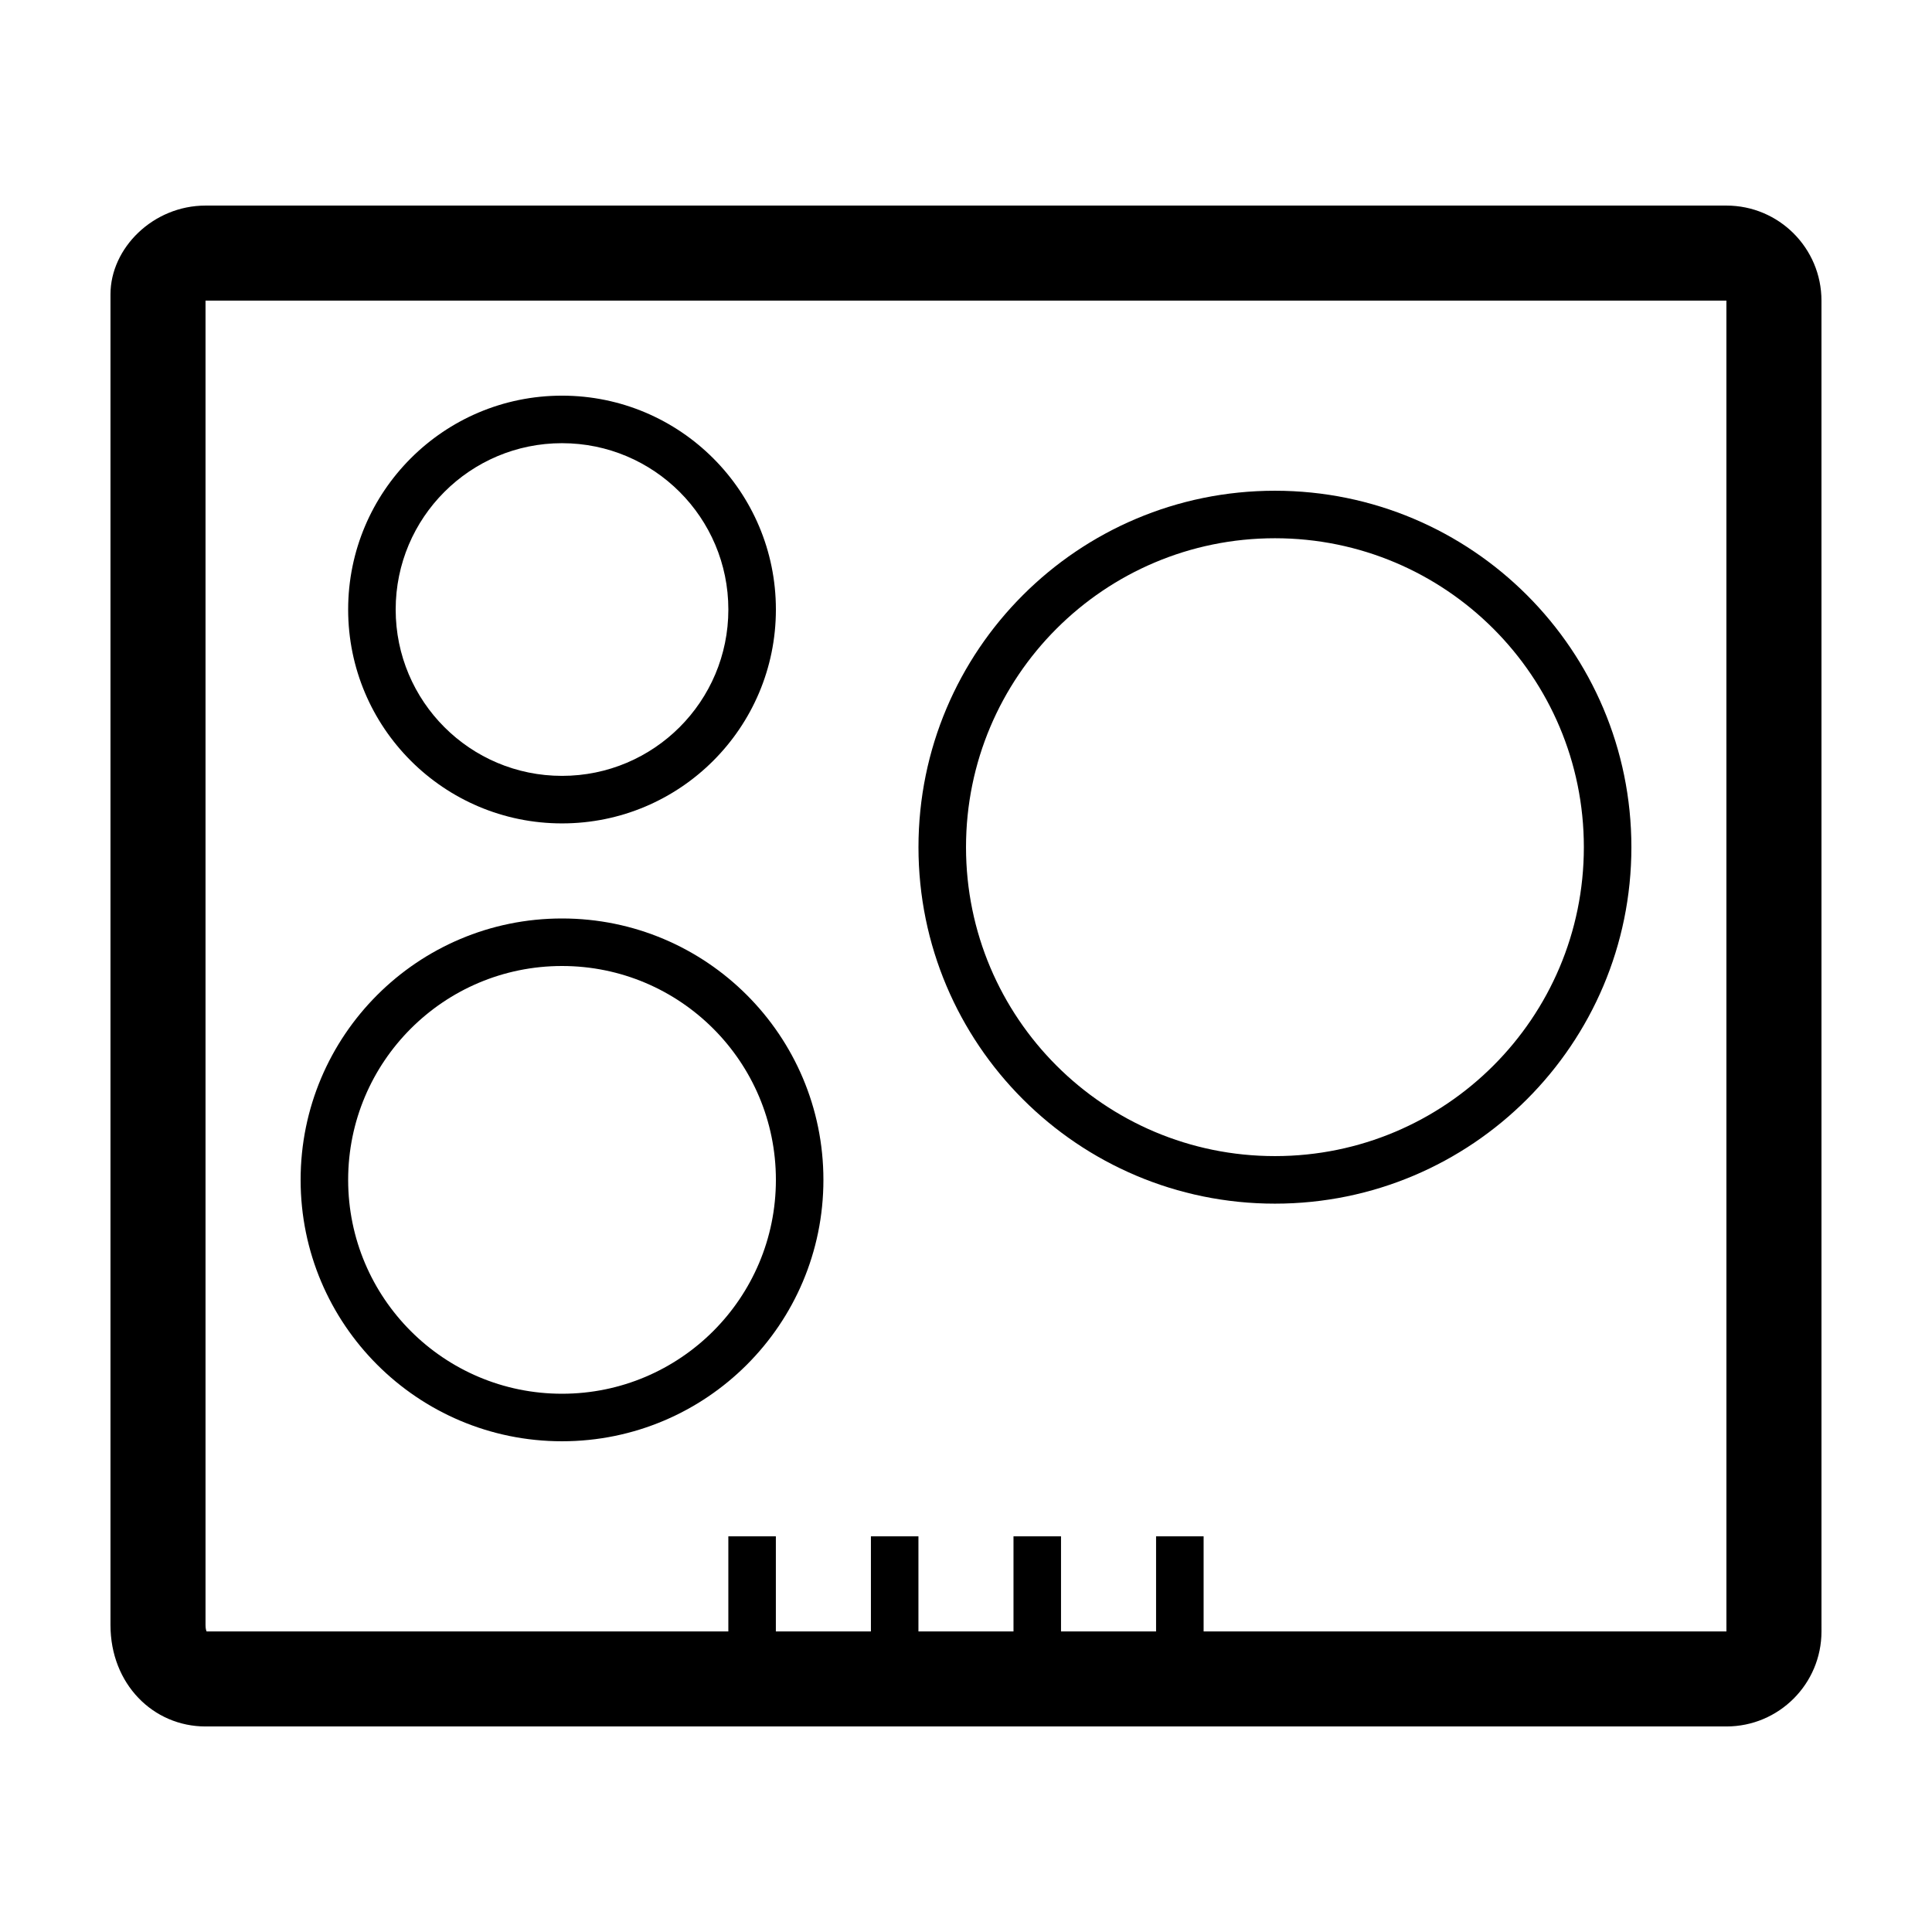
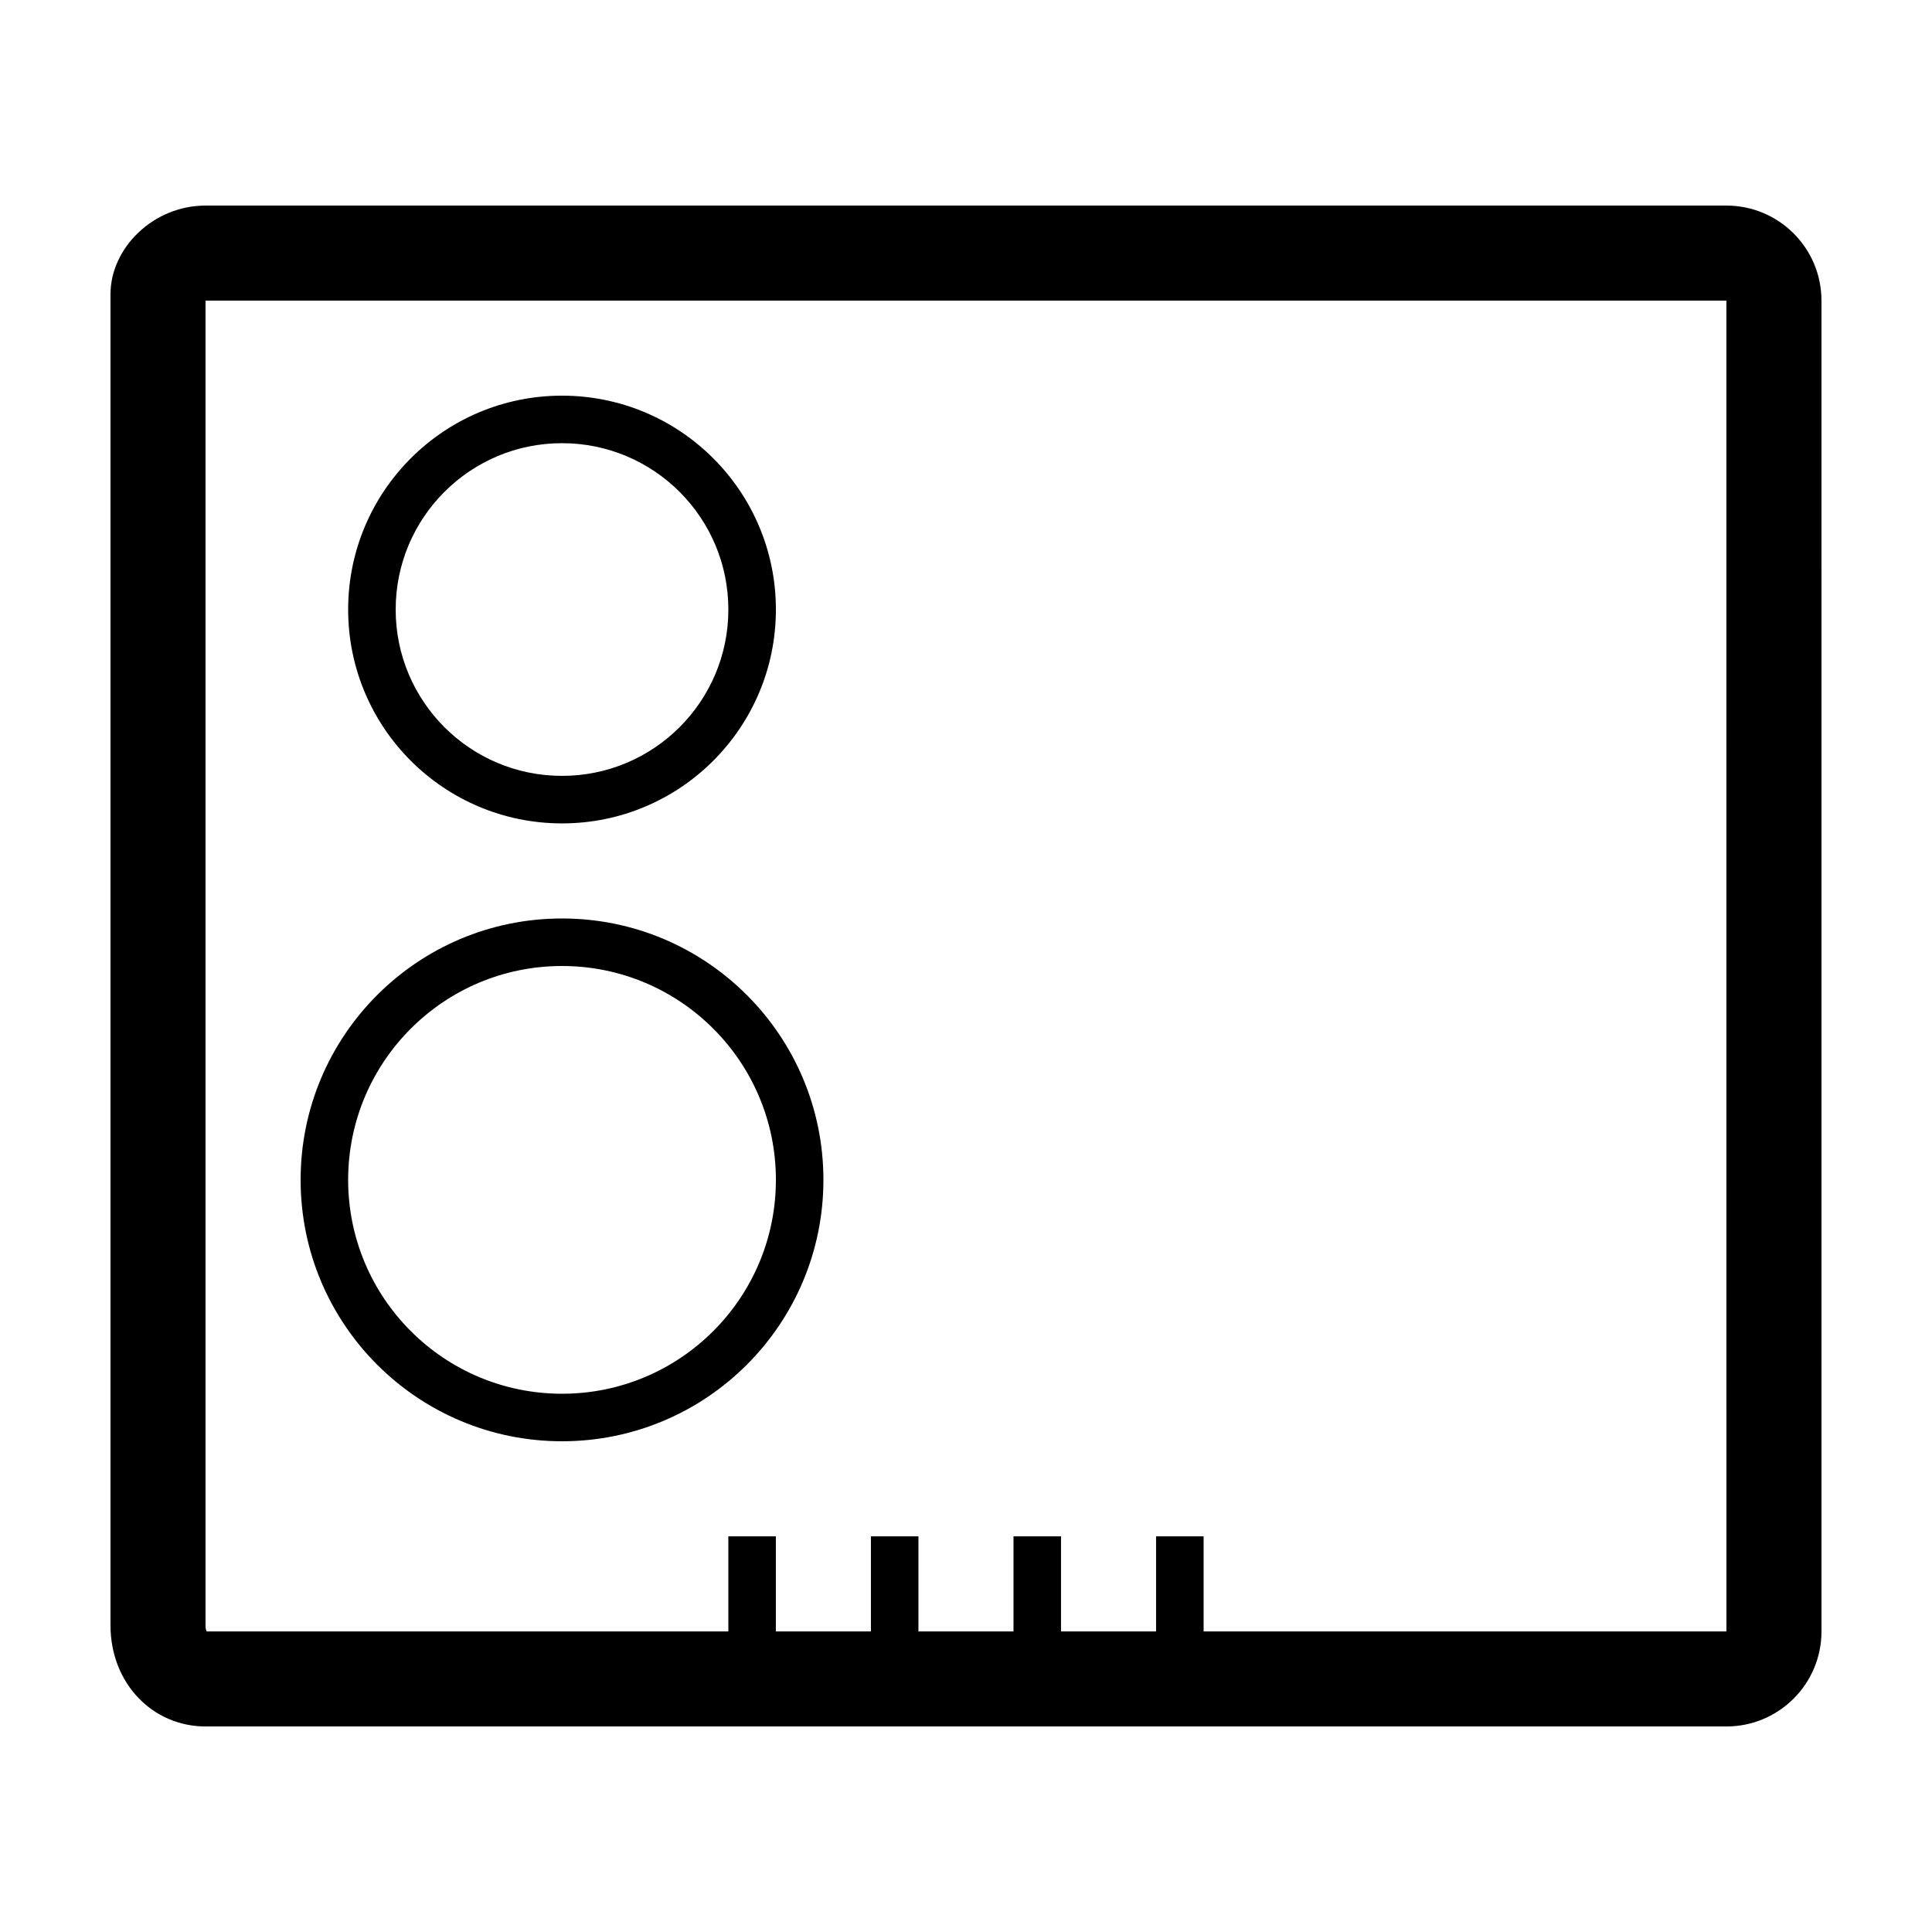
<svg xmlns="http://www.w3.org/2000/svg" fill="#000000" width="800px" height="800px" version="1.1" viewBox="144 144 512 512">
  <g>
    <path d="m601.52 198.48h-403.05c-13.91 0-25.191 11.281-25.191 23.512v352.67c0 15.586 11.281 26.867 25.191 26.867h403.05c13.91 0 25.191-11.281 25.191-25.191l-0.004-352.67c0-13.91-11.277-25.188-25.188-25.188zm0 377.86h-138.55v-25.191h-12.598v25.191h-25.191v-25.191h-12.594v25.191h-25.191v-25.191h-12.594v25.191h-25.191v-25.191h-12.594v25.191h-138.27c-0.117-0.254-0.281-0.77-0.281-1.68v-350.99h403.05z" />
    <path d="m292.94 362.21c31.305 0 56.68-25.375 56.68-56.676 0-31.301-25.375-56.68-56.68-56.68-31.301 0-56.676 25.379-56.676 56.68 0 31.301 25.375 56.676 56.676 56.676zm0-100.76c24.348 0 44.082 19.734 44.082 44.082 0 24.344-19.734 44.082-44.082 44.082-24.348 0.004-44.082-19.734-44.082-44.078 0-24.352 19.734-44.086 44.082-44.086z" />
    <path d="m292.94 525.95c38.258 0 69.273-31.016 69.273-69.273 0-38.258-31.016-69.273-69.273-69.273s-69.273 31.016-69.273 69.273c0 38.262 31.016 69.273 69.273 69.273zm0-125.95c31.305 0 56.68 25.375 56.68 56.676s-25.375 56.68-56.68 56.68c-31.301 0-56.676-25.375-56.676-56.68 0-31.301 25.375-56.676 56.676-56.676z" />
-     <path d="m481.87 462.98c52.168 0 94.465-42.297 94.465-94.465 0-52.172-42.297-94.465-94.465-94.465-52.168 0-94.465 42.293-94.465 94.465 0 52.168 42.297 94.465 94.465 94.465zm0-176.34c45.219 0 81.867 36.652 81.867 81.867 0.004 45.219-36.648 81.871-81.867 81.871-45.215 0-81.867-36.652-81.867-81.867 0-45.219 36.652-81.871 81.867-81.871z" />
  </g>
</svg>